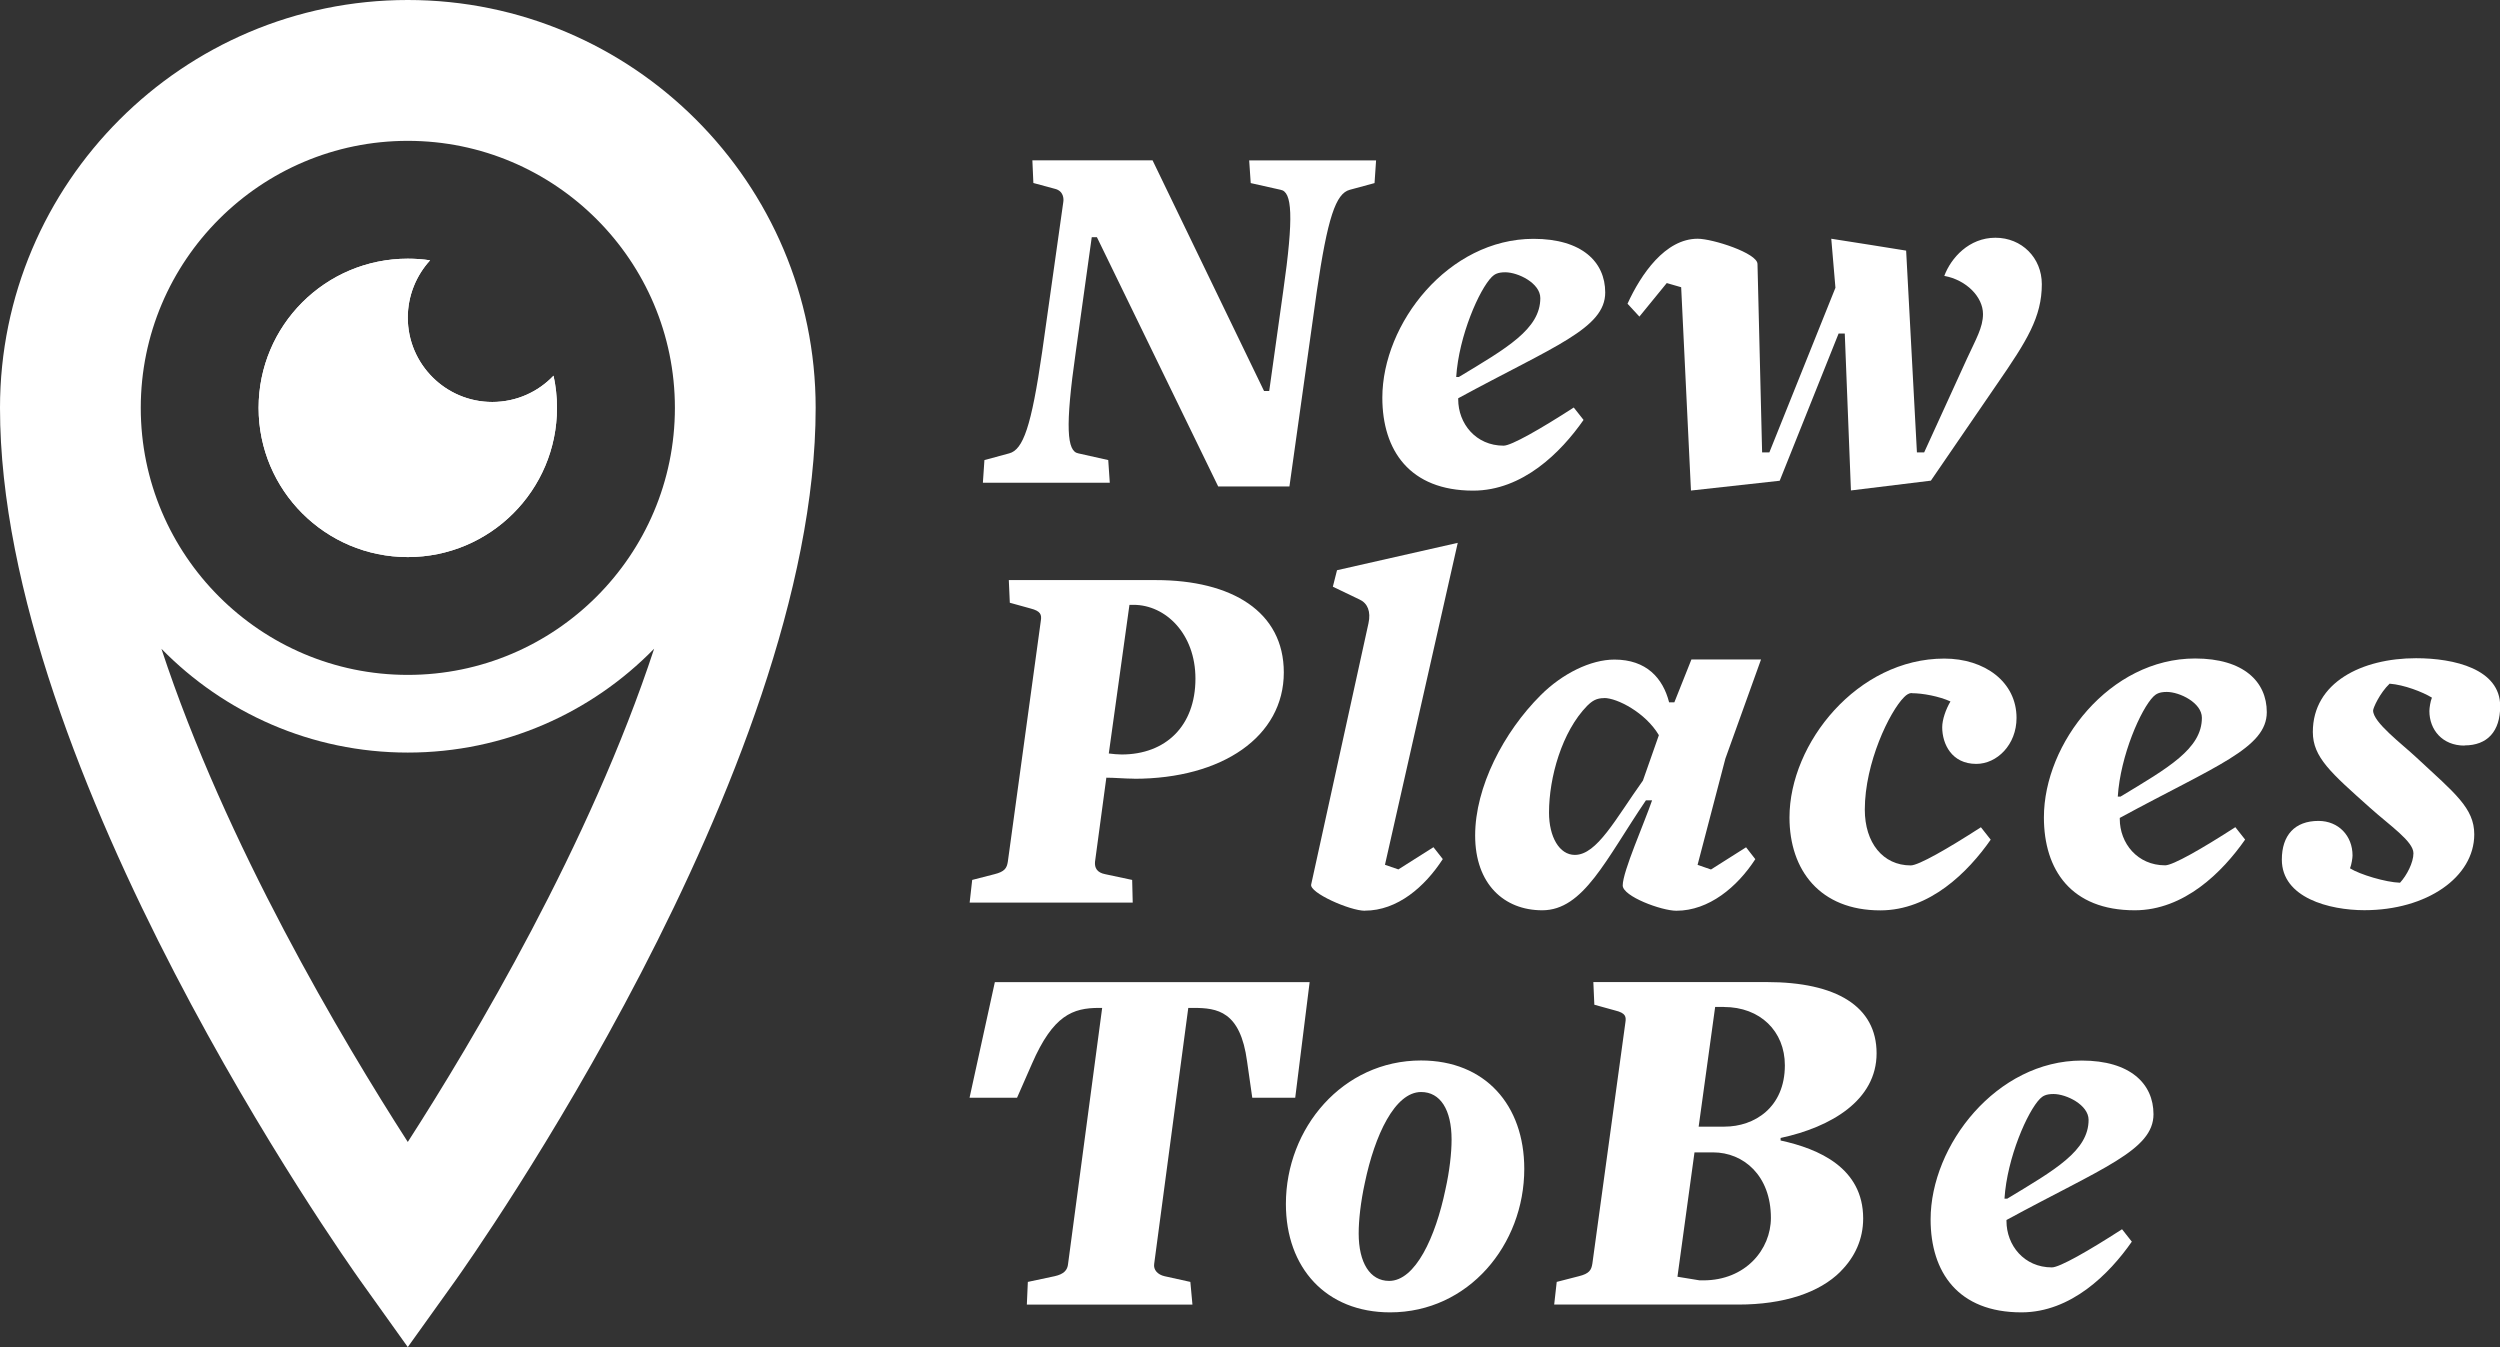
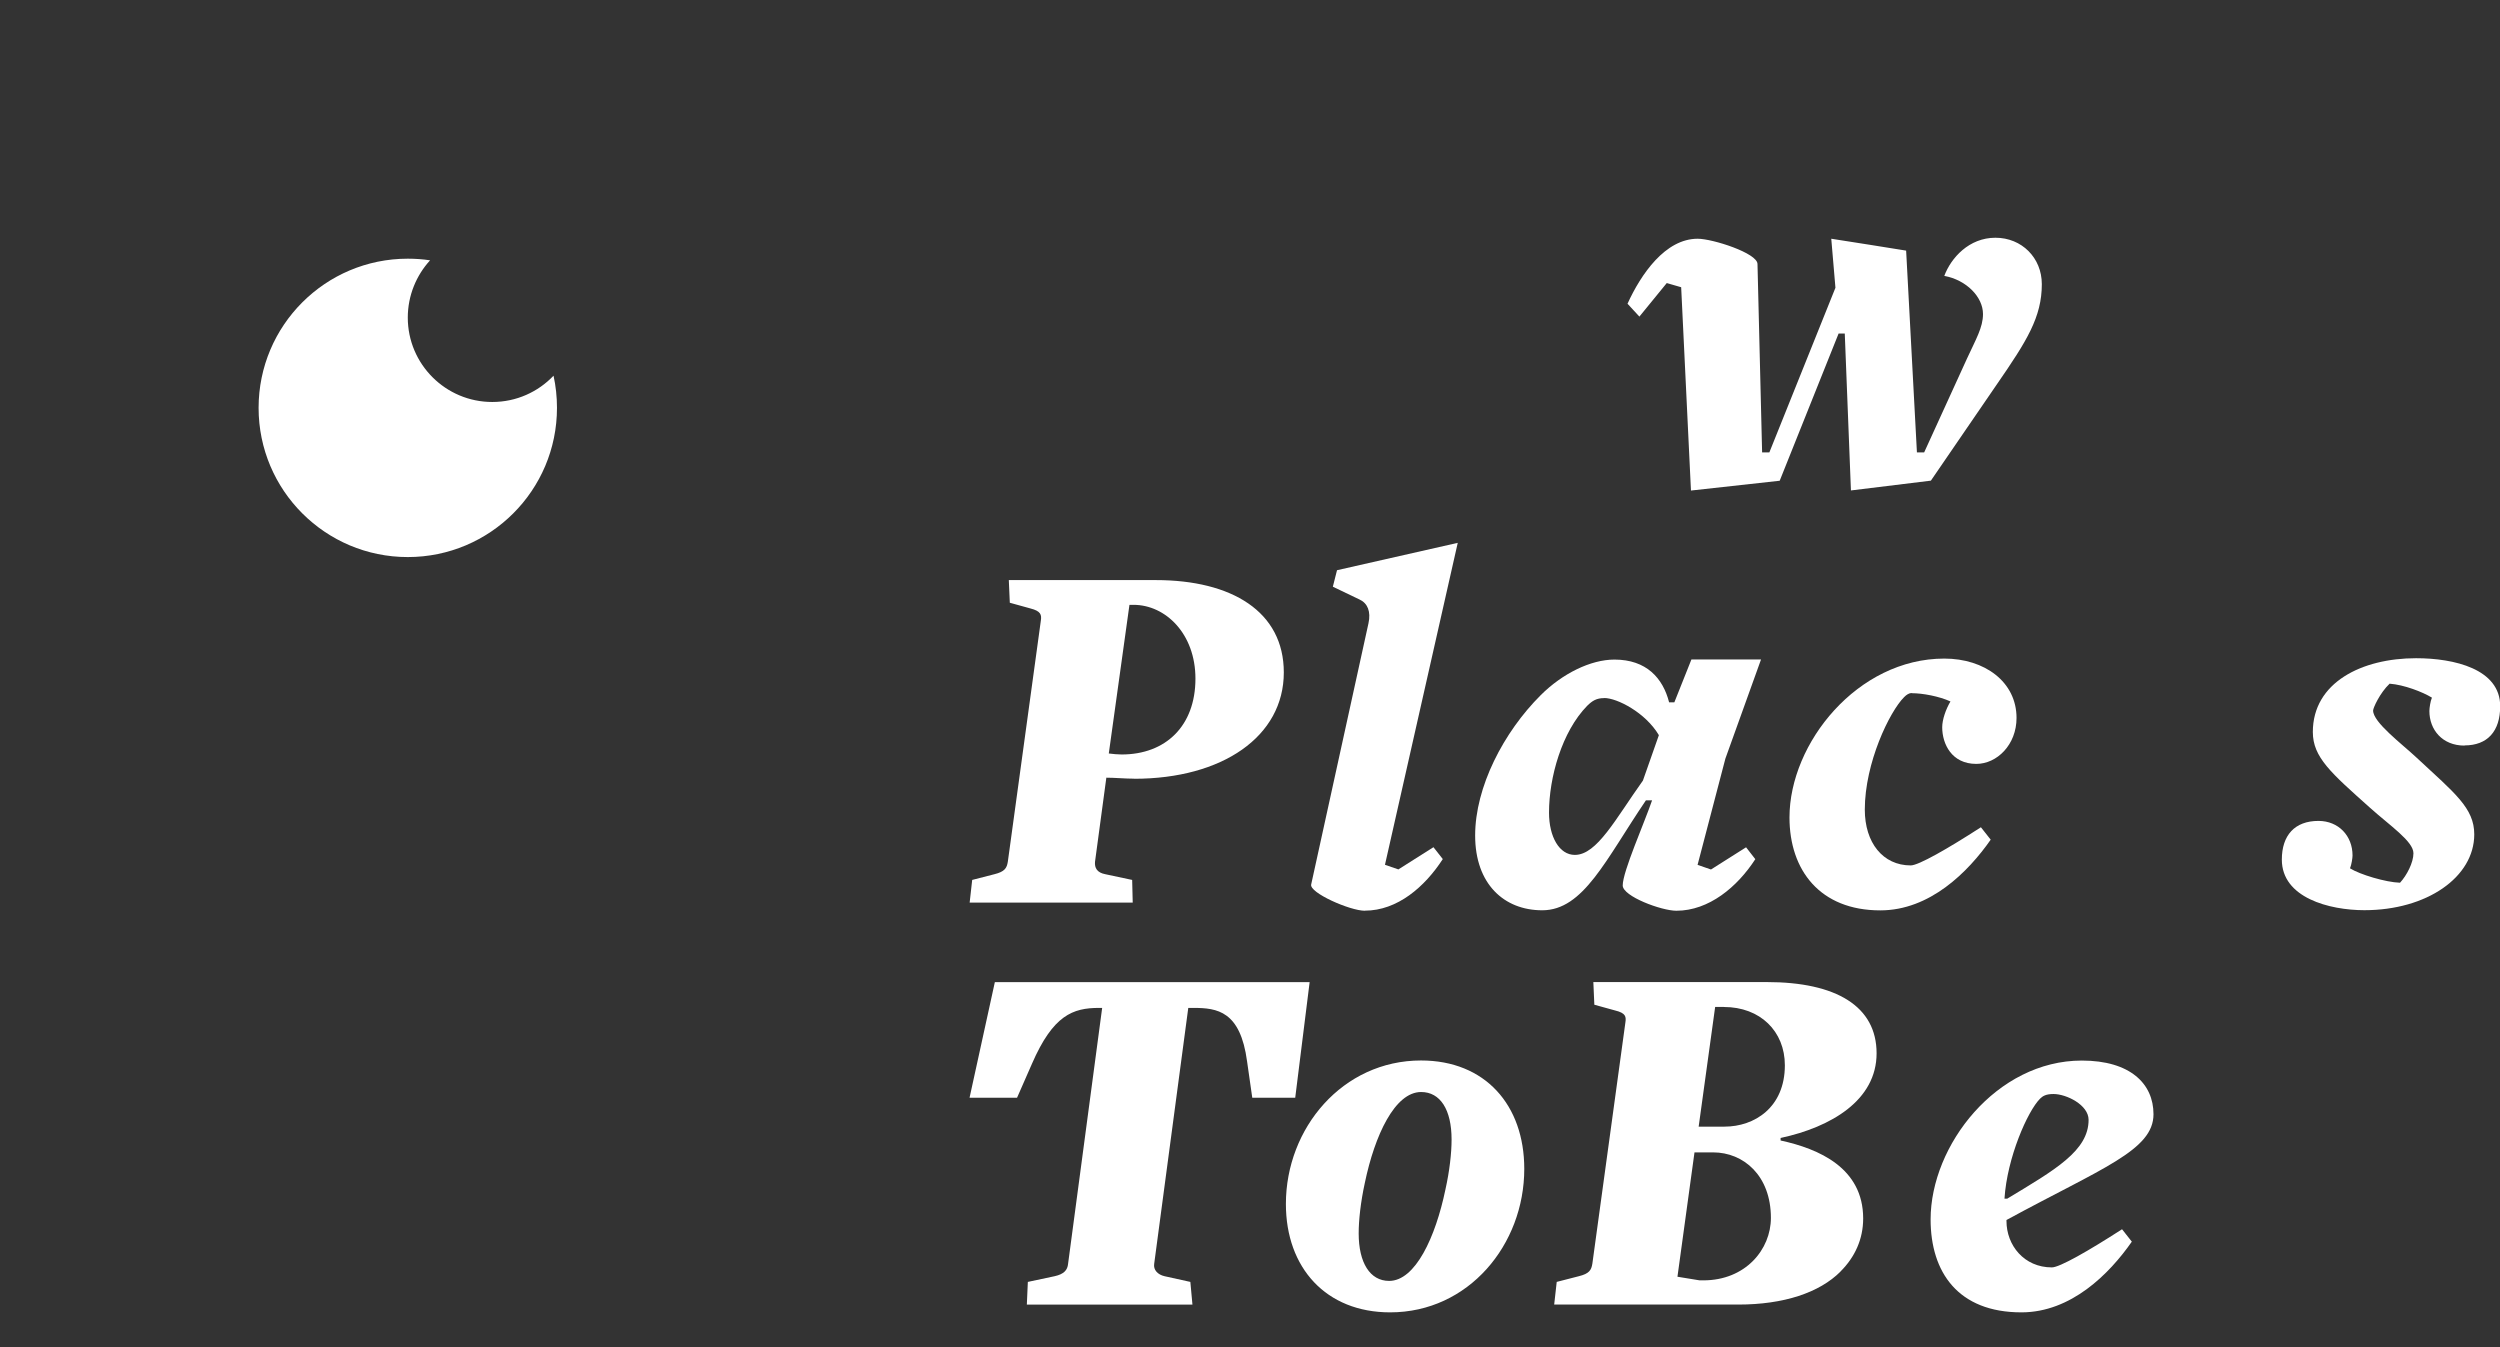
<svg xmlns="http://www.w3.org/2000/svg" id="Laag_2" data-name="Laag 2" viewBox="0 0 275.82 148.62">
  <rect x="0" y="0" width="275.82" height="148.62" fill="#333333" stroke="none" />
  <defs>
    <style>
      .cls-1 {
        fill: #fff;
        stroke-width: 0px;
      }
    </style>
  </defs>
  <g id="Laag_1-2" data-name="Laag 1">
-     <path class="cls-1" d="m151.65,20.2l-2.73.74c-1.54.4-2.45,3.07-3.64,11.21l-3.02,21.52h-7.86l-13.38-27.5h-.57l-1.76,12.64c-1.2,8.37-.97,10.99.28,11.21l3.3.74.17,2.5h-14l.17-2.5,2.73-.74c1.54-.4,2.45-2.96,3.64-11.21l2.33-16.51c.06-.34.06-1.25-.97-1.48l-2.33-.63-.11-2.5h13.26l12.3,25.45h.57l1.54-10.99c1.2-8.37.97-10.99-.28-11.21l-3.3-.74-.17-2.5h14l-.17,2.5Z" />
-     <path class="cls-1" d="m160.88,44.05c0,2.68,1.94,5.12,5.01,5.12.85,0,4.04-1.82,7.74-4.21l1.08,1.37c-2.5,3.59-6.72,7.8-12.18,7.8-7,0-10.02-4.44-10.02-10.25,0-8.2,7.29-17.53,16.68-17.53,5.35,0,7.91,2.56,7.91,5.92,0,3.98-5.64,5.92-16.22,11.67v.11Zm.06-2.45c5.29-3.19,9-5.29,9-8.71,0-1.65-2.45-2.85-3.87-2.85-.85,0-1.19.23-1.48.51-1.37,1.37-3.64,6.49-3.93,11.04h.28Z" />
    <path class="cls-1" d="m202.84,36.82l-6.49,16.22-9.79,1.08-1.08-22.43-1.59-.46-3.02,3.7-1.31-1.42c1.48-3.25,4.16-7.17,7.74-7.17,1.65,0,6.6,1.59,6.6,2.79l.51,20.78h.8l7.29-18.16-.46-5.41,4.33.68,3.93.63,1.19,22.26h.8l4.73-10.36c.97-2.11,1.76-3.42,1.76-4.9,0-1.88-1.82-3.76-4.27-4.21.74-1.99,2.73-4.21,5.64-4.21s5.12,2.22,5.12,5.12c0,3.64-1.65,6.26-4.95,11.04l-7.29,10.64-8.82,1.08-.68-17.31h-.68Z" />
    <path class="cls-1" d="m125.13,85.91c-.97,0-2.16-.11-3.07-.11l-1.25,9.28c-.06.68.23,1.2,1.14,1.37l2.96.63.06,2.5h-17.99l.28-2.5,2.45-.63c1.14-.28,1.37-.68,1.48-1.37l3.64-26.58c.11-.68,0-1.08-1.14-1.37l-2.28-.63-.11-2.5h16.22c8.37,0,14.12,3.47,14.12,10.19,0,7.06-6.77,11.73-16.51,11.73Zm-.06-19.18h-.46l-2.28,16.4c.51.06.97.11,1.42.11,4.84,0,8.14-3.13,8.14-8.37,0-4.95-3.3-8.14-6.83-8.14Z" />
    <path class="cls-1" d="m150.58,100.48c-1.65,0-6.15-1.99-5.92-2.9l6.32-28.81c.29-1.31-.11-2.22-.97-2.62l-2.96-1.42.46-1.82,13.32-3.02-8.03,35.52,1.48.51,3.87-2.45,1.03,1.31c-1.99,3.07-5.01,5.69-8.6,5.69Z" />
    <path class="cls-1" d="m184.73,77.48l1.88-4.72h7.68l-3.93,10.93-3.07,11.73,1.48.51,3.87-2.45,1.02,1.31c-1.99,3.07-5.12,5.69-8.71,5.69-1.65,0-5.92-1.59-5.92-2.79,0-1.54,2.39-6.89,3.24-9.39h-.68c-4.44,6.55-6.89,12.13-11.44,12.13-4.21,0-7.4-2.9-7.4-8.25s3.13-11.39,7.23-15.48c2.39-2.39,5.52-3.93,8.14-3.93,3.53,0,5.35,2.05,6.03,4.72h.57Zm-7.74-.46c-.85,0-1.31.29-1.88.85-2.79,2.85-4.21,7.91-4.21,11.78,0,2.68,1.14,4.67,2.85,4.67,2.45,0,4.5-3.99,7.51-8.2l1.76-5.01c-1.48-2.5-4.61-4.1-6.03-4.1Z" />
    <path class="cls-1" d="m210.92,76.46c-.28,0-.57.17-.85.46-1.59,1.59-4.33,7.23-4.33,12.41,0,3.64,1.99,6.15,5.07,6.15.85,0,4.04-1.82,7.74-4.21l1.08,1.37c-2.51,3.59-6.72,7.8-12.18,7.8-6.66,0-10.02-4.44-10.02-10.25,0-8.2,7.51-17.53,17.08-17.53,4.44,0,7.97,2.56,7.97,6.55,0,2.96-2.16,5.07-4.44,5.07-2.73,0-3.76-2.22-3.76-4.04,0-.85.4-1.99.91-2.85-1.25-.57-3.07-.91-4.27-.91Z" />
-     <path class="cls-1" d="m233.87,90.35c0,2.68,1.94,5.12,5.01,5.12.85,0,4.04-1.82,7.74-4.21l1.08,1.37c-2.51,3.59-6.72,7.8-12.18,7.8-7,0-10.02-4.44-10.02-10.25,0-8.2,7.29-17.53,16.68-17.53,5.35,0,7.91,2.56,7.91,5.92,0,3.98-5.64,5.92-16.22,11.67v.11Zm.06-2.45c5.29-3.19,9-5.29,9-8.71,0-1.65-2.45-2.85-3.87-2.85-.85,0-1.19.23-1.48.51-1.37,1.37-3.64,6.49-3.93,11.04h.28Z" />
    <path class="cls-1" d="m271.9,82.26c-2.45,0-3.87-1.76-3.87-3.81,0-.34.11-1.08.28-1.48-1.03-.63-3.07-1.42-4.67-1.54-1.08,1.03-1.82,2.68-1.82,2.96,0,1.31,3.13,3.64,4.84,5.24,4.16,3.87,6.32,5.52,6.32,8.42,0,4.73-5.24,8.37-12.12,8.37-3.87,0-9.11-1.37-9.11-5.58,0-2.68,1.42-4.27,4.04-4.27,2.22,0,3.76,1.65,3.76,3.81,0,.28-.11,1.02-.28,1.42,1.08.68,3.93,1.54,5.52,1.59.74-.8,1.48-2.22,1.48-3.25,0-1.31-2.56-3.02-4.78-5.01-4.33-3.87-6.32-5.58-6.32-8.37,0-5.47,5.41-8.14,11.39-8.14,4.21,0,9.28,1.19,9.28,5.29,0,2.79-1.42,4.33-3.93,4.33Z" />
    <path class="cls-1" d="m138.16,121.11l-.57-3.99c-.74-5.58-3.3-5.92-5.92-5.92h-.57l-3.76,28.23c-.11.68.4,1.2,1.14,1.37l2.85.63.23,2.5h-18.27l.11-2.5,2.96-.63c1.03-.23,1.42-.68,1.48-1.37l3.76-28.23h-.34c-2.9,0-5.07.8-7.4,6.15l-1.65,3.76h-5.24l2.79-12.75h34.73l-1.59,12.75h-4.72Z" />
    <path class="cls-1" d="m153.37,144.79c-7.06,0-11.5-4.9-11.5-11.96,0-8.37,6.26-15.83,14.91-15.83,7.06,0,11.39,4.9,11.39,11.96,0,8.37-6.15,15.83-14.8,15.83Zm3.42-24.31c-2.9,0-5.12,4.78-6.21,10.02-.46,2.11-.68,4.1-.68,5.58,0,3.24,1.25,5.24,3.36,5.24,2.9,0,5.12-4.84,6.21-10.08.46-2.05.68-4.04.68-5.52,0-3.3-1.25-5.24-3.36-5.24Z" />
    <path class="cls-1" d="m203.06,140.29c-2.33,2.33-6.26,3.64-11.27,3.64h-20.32l.28-2.5,2.45-.63c1.14-.28,1.37-.68,1.48-1.37l3.64-26.58c.11-.68.06-1.08-1.14-1.37l-2.28-.63-.11-2.5h19.13c7.68,0,12.12,2.68,12.12,7.86s-5.01,8.14-10.59,9.34v.28c4.21.91,9.11,3.02,9.11,8.6,0,2.28-.91,4.27-2.51,5.86Zm-14.06-13.15h-2.05l-1.88,13.72,2.45.4h.4c4.67,0,7.46-3.42,7.46-6.89,0-4.67-3.02-7.23-6.38-7.23Zm1.2-16.05h-.97l-1.82,13.21h2.85c3.3,0,6.66-2.11,6.66-6.77,0-3.76-2.73-6.43-6.72-6.43Z" />
    <path class="cls-1" d="m221.37,134.71c0,2.68,1.94,5.12,5.01,5.12.85,0,4.04-1.82,7.74-4.21l1.08,1.37c-2.5,3.59-6.72,7.8-12.18,7.8-7,0-10.02-4.44-10.02-10.25,0-8.2,7.29-17.53,16.68-17.53,5.35,0,7.91,2.56,7.91,5.92,0,3.98-5.64,5.92-16.22,11.67v.11Zm.06-2.45c5.29-3.19,9-5.29,9-8.71,0-1.65-2.45-2.85-3.87-2.85-.85,0-1.19.23-1.48.51-1.37,1.37-3.64,6.49-3.93,11.04h.28Z" />
    <g>
-       <path class="cls-1" d="m44.99,0C20.18,0,0,20.19,0,45c0,40.17,38.14,94.02,39.76,96.3l5.23,7.32,5.24-7.32c1.62-2.28,39.76-56.13,39.76-96.3C89.99,20.19,69.8,0,44.99,0Zm0,125.99c-7.21-11.22-20.11-32.89-27.18-54.41,6.91,7.06,16.54,11.45,27.18,11.45s20.28-4.39,27.18-11.46c-7.06,21.51-19.96,43.2-27.18,54.42Zm0-51.53c-16.24,0-29.46-13.21-29.46-29.46s13.22-29.46,29.46-29.46,29.47,13.21,29.47,29.46-13.22,29.46-29.47,29.46Z" />
-       <path class="cls-1" d="m61.45,45c0,9.09-7.37,16.46-16.46,16.46s-16.46-7.37-16.46-16.46,7.37-16.46,16.46-16.46c.84,0,1.66.06,2.46.18-1.52,1.66-2.46,3.89-2.46,6.32,0,5.14,4.18,9.31,9.32,9.31,2.66,0,5.06-1.11,6.76-2.9.25,1.14.38,2.33.38,3.55Z" />
      <path class="cls-1" d="m61.45,45c0,9.09-7.37,16.46-16.46,16.46s-16.46-7.37-16.46-16.46,7.37-16.46,16.46-16.46c.84,0,1.66.06,2.46.18-1.52,1.66-2.46,3.89-2.46,6.32,0,5.14,4.18,9.31,9.32,9.31,2.66,0,5.06-1.11,6.76-2.9.25,1.14.38,2.33.38,3.55Z" />
    </g>
  </g>
</svg>